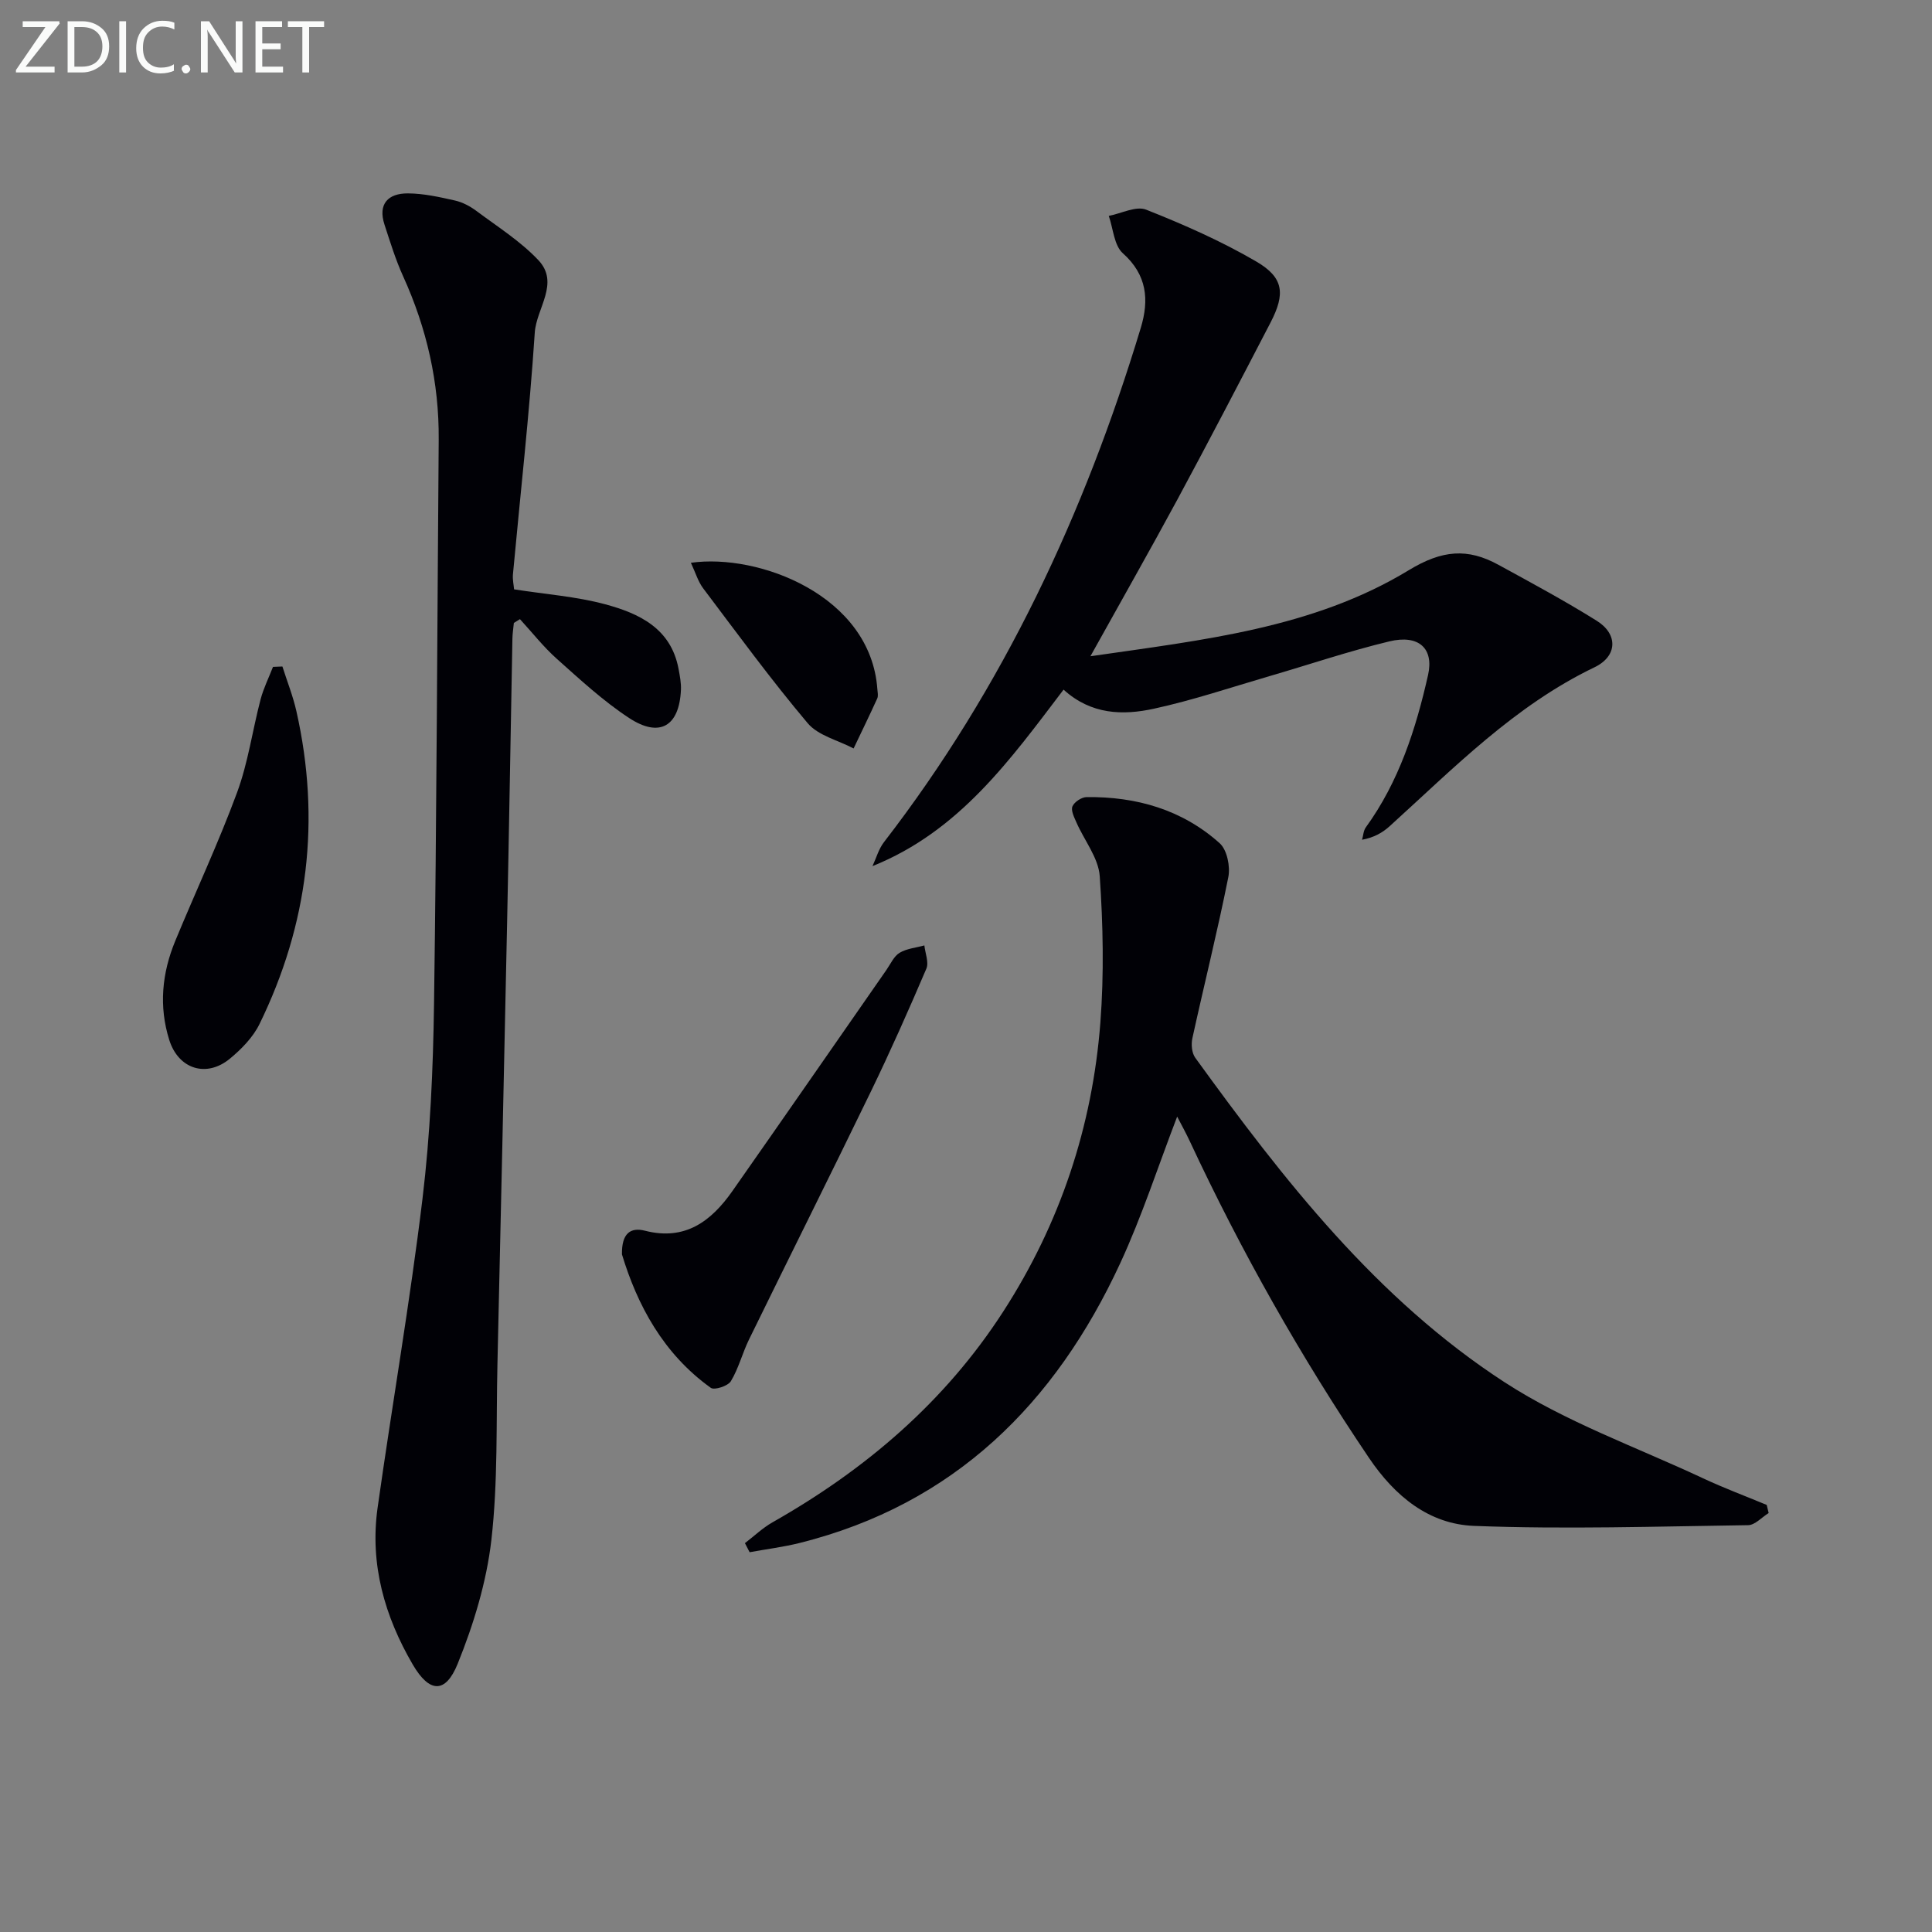
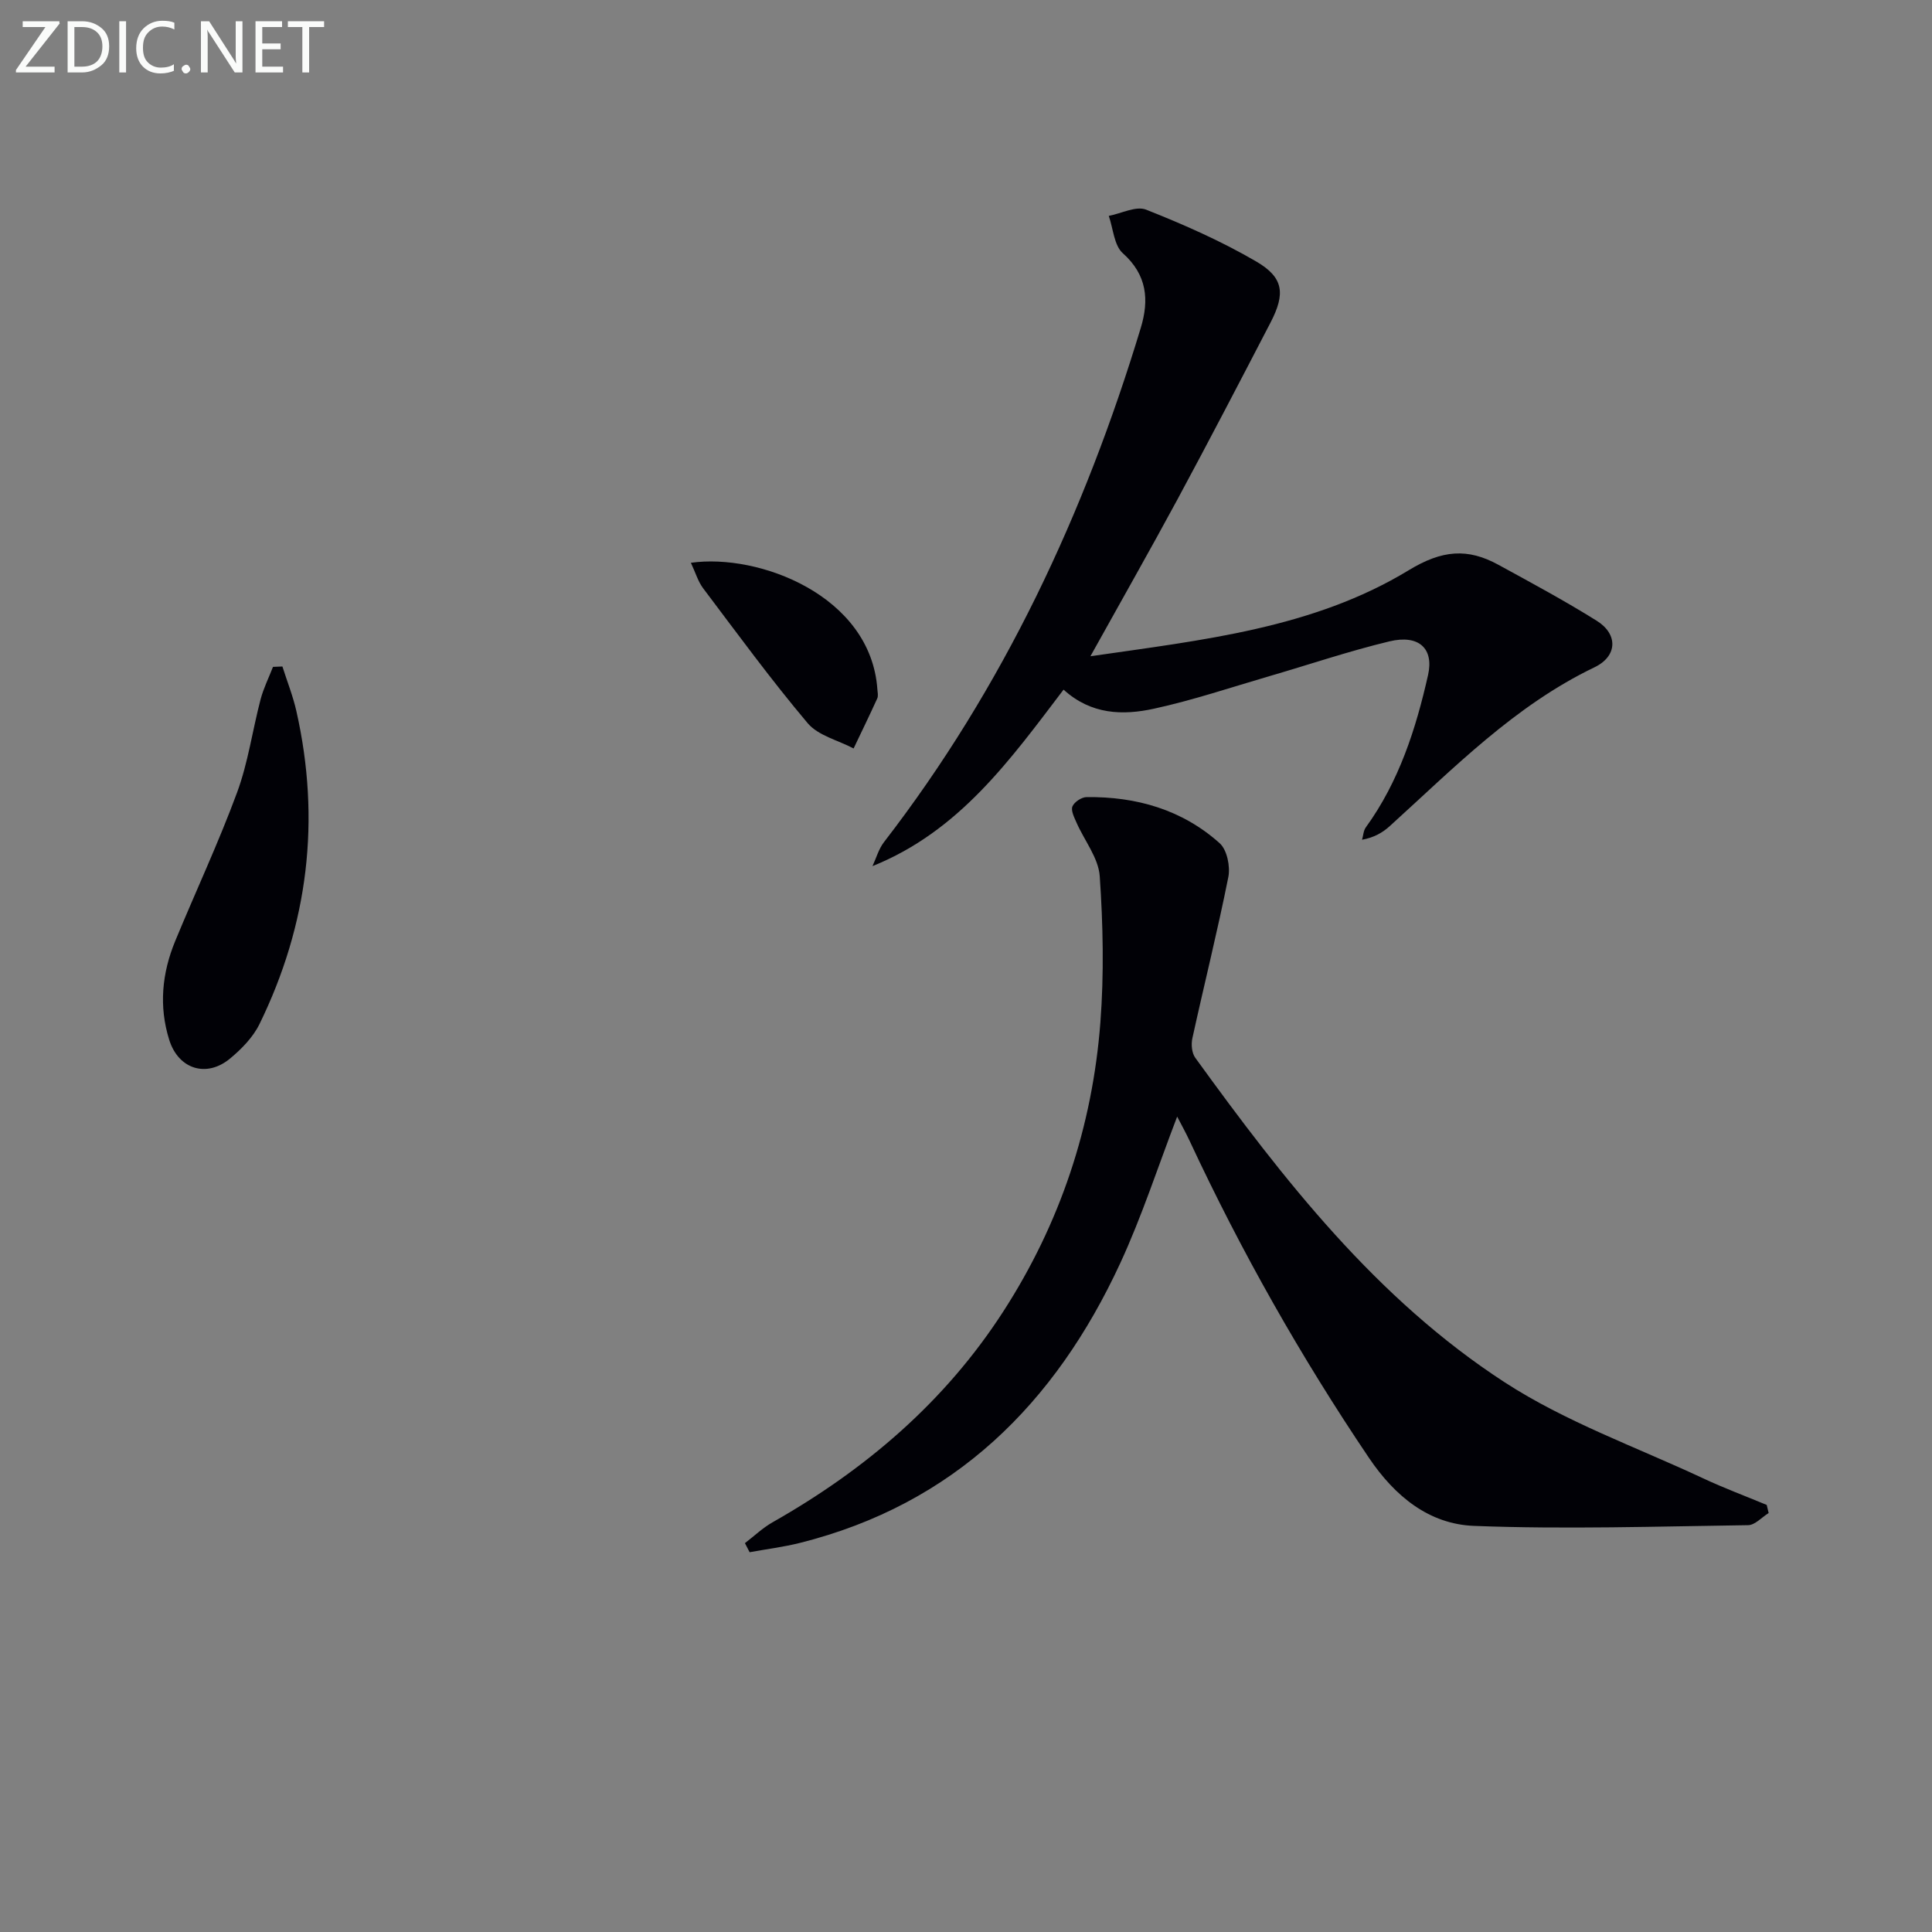
<svg xmlns="http://www.w3.org/2000/svg" enable-background="new 0 0 400 400" viewBox="0 0 400 400">
  <rect x="0" y="0" width="400" height="400" fill="#808080" stroke="none" />
  <path d="m366.18 313.26c-1.42.87-2.82 2.49-4.25 2.51-18.91.26-37.85.88-56.74.15-9.29-.36-16.35-6.07-21.77-14.1-14.09-20.88-26.43-42.7-37.07-65.51-.82-1.76-1.76-3.45-2.63-5.13-3.96 10.31-7.28 20.61-11.79 30.36-13.45 29.06-34.37 49.89-66.31 57.9-3.42.86-6.94 1.29-10.42 1.93-.32-.63-.65-1.25-.97-1.88 1.9-1.45 3.65-3.14 5.71-4.31 19.26-10.92 35.69-24.92 47.79-43.67 11.76-18.22 18.43-38.26 20.09-59.79.77-10.05.56-20.24-.13-30.3-.26-3.8-3.19-7.4-4.82-11.13-.47-1.07-1.19-2.49-.83-3.34.39-.92 1.9-1.91 2.93-1.92 10.3-.12 19.8 2.6 27.55 9.55 1.53 1.37 2.23 4.83 1.79 7.02-2.23 11.17-5 22.22-7.44 33.35-.28 1.26-.13 3.05.59 4.04 18.31 25.29 37.55 49.97 64.02 67.17 12.67 8.24 27.32 13.44 41.13 19.91 4.31 2.02 8.78 3.68 13.17 5.51.14.56.27 1.12.4 1.68z" fill="#010106" />
-   <path d="m106.44 122.02c6.52 1.02 12.85 1.47 18.86 3.09 7.01 1.89 13.6 4.96 15.18 13.34.27 1.45.57 2.95.5 4.41-.35 7.51-4.4 9.95-10.74 5.79-5.36-3.52-10.15-7.96-14.96-12.25-2.78-2.48-5.1-5.46-7.63-8.21-.42.26-.84.52-1.26.78-.1 1.08-.28 2.16-.3 3.24-.37 19.63-.69 39.26-1.1 58.89-.63 30.44-1.31 60.88-2 91.31-.28 12.14.12 24.36-1.25 36.38-1 8.73-3.67 17.49-6.98 25.67-2.53 6.25-5.86 6.06-9.3.17-5.82-9.97-8.92-20.78-7.29-32.41 3.01-21.35 6.71-42.61 9.3-64.01 1.61-13.34 2.2-26.86 2.39-40.31.55-38.95.66-77.91.97-116.87.09-11.82-2.47-23.04-7.35-33.79-1.57-3.45-2.69-7.11-3.87-10.72-1.42-4.33.78-6.5 4.83-6.48 3.25.01 6.53.75 9.74 1.47 1.57.35 3.15 1.19 4.45 2.16 4.38 3.27 9.12 6.26 12.83 10.19 4.48 4.74-.41 9.98-.74 14.99-1.1 16.71-2.98 33.37-4.52 50.05-.1 1.09.16 2.23.24 3.12z" fill="#010106" />
  <path d="m225.76 135.87c23.24-3.37 46.08-5.77 65.9-17.81 6.92-4.21 12.2-4.62 18.58-1.12 6.84 3.74 13.73 7.45 20.34 11.58 4.46 2.78 4.31 7.34-.45 9.63-16.53 7.94-29.11 20.85-42.4 32.89-1.48 1.35-3.26 2.37-5.73 2.82.25-.86.28-1.87.77-2.55 6.87-9.48 10.37-20.35 12.9-31.58 1.22-5.44-1.89-8.41-8.01-6.94-8.37 2.01-16.56 4.79-24.84 7.2-7.95 2.32-15.83 4.98-23.91 6.74-6.41 1.4-12.99 1.26-18.71-3.95-11.02 14.49-21.55 29.3-39.56 36.54.78-1.67 1.28-3.55 2.38-4.97 24.71-32.01 41.51-67.96 53.17-106.48 1.74-5.76 1.32-10.94-3.72-15.44-1.82-1.62-1.99-5.1-2.91-7.73 2.61-.5 5.66-2.12 7.74-1.29 7.8 3.09 15.56 6.51 22.79 10.73 5.71 3.33 6.06 6.67 2.95 12.66-6.35 12.23-12.71 24.45-19.25 36.58-5.75 10.64-11.73 21.15-18.03 32.49z" fill="#010106" />
-   <path d="m128.77 259.71c-.08-4.37 1.77-5.67 4.78-4.9 8.31 2.13 13.71-1.98 18.09-8.22 10.68-15.23 21.27-30.53 31.9-45.8.85-1.23 1.53-2.81 2.71-3.52 1.48-.89 3.4-1.05 5.13-1.53.17 1.62.97 3.51.41 4.82-3.65 8.54-7.42 17.04-11.47 25.4-8.32 17.17-16.86 34.22-25.24 51.36-1.38 2.82-2.15 5.97-3.76 8.64-.6 1-3.41 1.91-4.15 1.38-9.89-7.08-15.24-17.2-18.4-27.63z" fill="#010106" />
  <path d="m58.47 137.99c.97 3.07 2.18 6.09 2.89 9.23 5.08 22.49 2.47 44.14-7.64 64.81-1.34 2.73-3.71 5.16-6.09 7.13-4.88 4.05-10.69 2.2-12.59-3.86-2.18-6.94-1.51-13.83 1.24-20.48 4.24-10.27 8.97-20.35 12.81-30.76 2.28-6.18 3.18-12.86 4.86-19.26.61-2.31 1.7-4.49 2.57-6.73.66-.03 1.31-.05 1.95-.08z" fill="#010106" />
  <path d="m143.04 116.52c14.03-2 37.24 6.77 38.61 26.18.05.64.22 1.39-.03 1.92-1.58 3.47-3.25 6.9-4.89 10.34-3.22-1.7-7.32-2.65-9.5-5.22-7.59-9-14.55-18.53-21.65-27.94-1.05-1.39-1.56-3.19-2.54-5.28z" fill="#010106" />
  <g fill="#fafbfa">
    <path d="m12.4 4.8-7.1 9h6v1.2h-8v-.5l6.1-8.9h-4.7v-1.2h7.6v.4z" />
    <path d="m14 14v-9.6h3c1.6 0 2.9.5 4 1.4s1.6 2.2 1.6 3.8-.5 3-1.6 3.9-2.4 1.5-4 1.5h-3zm1.4-8.4v8.2h1.6c1.3 0 2.4-.4 3.1-1.1s1.1-1.8 1.1-3.1-.4-2.3-1.2-3-1.8-1-3.1-1z" />
    <path d="m26.1 4.4v10.6h-1.4v-10.6z" />
    <path d="m36.1 14.6c-.8.4-1.8.6-2.9.6-1.5 0-2.7-.5-3.6-1.4s-1.4-2.2-1.4-3.8c0-1.7.5-3.1 1.5-4.1s2.3-1.6 3.9-1.6c1 0 1.8.1 2.5.4v1.4c-.8-.4-1.6-.6-2.5-.6-1.2 0-2.1.4-2.9 1.2s-1.1 1.8-1.1 3.2c0 1.3.3 2.3 1 3s1.6 1.1 2.7 1.1c1 0 2-.2 2.7-.7v1.3z" />
    <path d="m37.6 14.3c0-.2.1-.5.3-.6s.4-.3.6-.3c.3 0 .5.1.6.3s.3.4.3.6-.1.4-.3.6-.4.3-.6.3c-.3 0-.5-.1-.6-.3s-.3-.4-.3-.6z" />
    <path d="m50.2 15h-1.6l-5.3-8.2c-.2-.2-.3-.5-.4-.7 0 .2.1.7.1 1.5v7.4h-1.4v-10.6h1.7l5.2 8.1c.2.4.4.6.4.7 0-.3-.1-.8-.1-1.5v-7.3h1.4z" />
    <path d="m58.6 15h-5.7v-10.6h5.5v1.2h-4.1v3.4h3.8v1.2h-3.8v3.6h4.3z" />
    <path d="m67.1 5.6h-3.1v9.4h-1.4v-9.4h-3v-1.2h7.5z" />
  </g>
</svg>